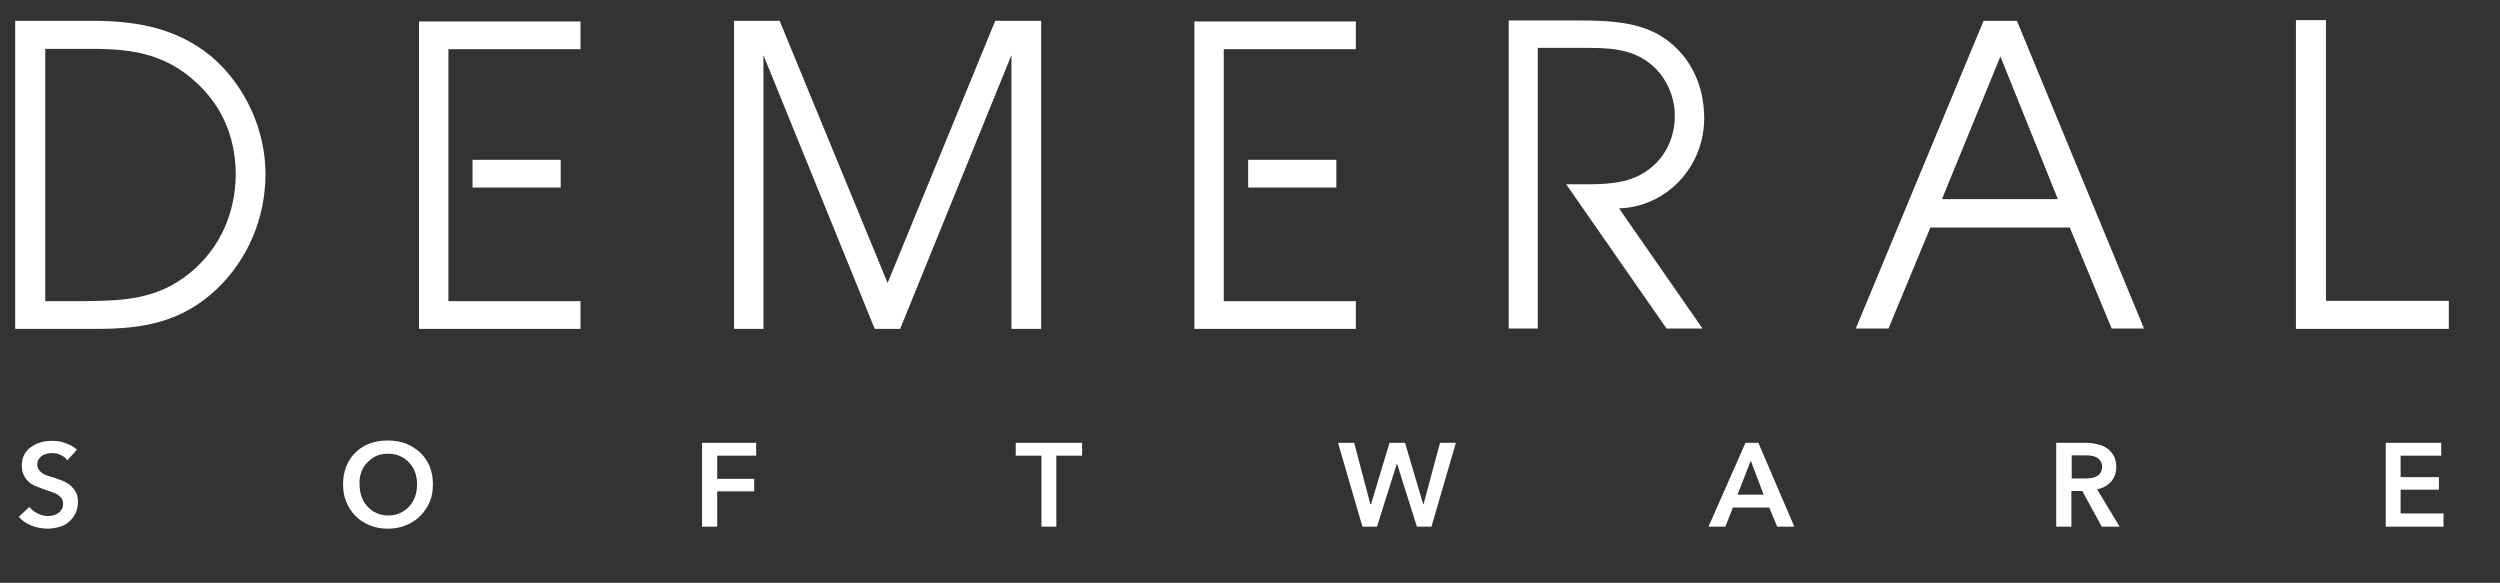
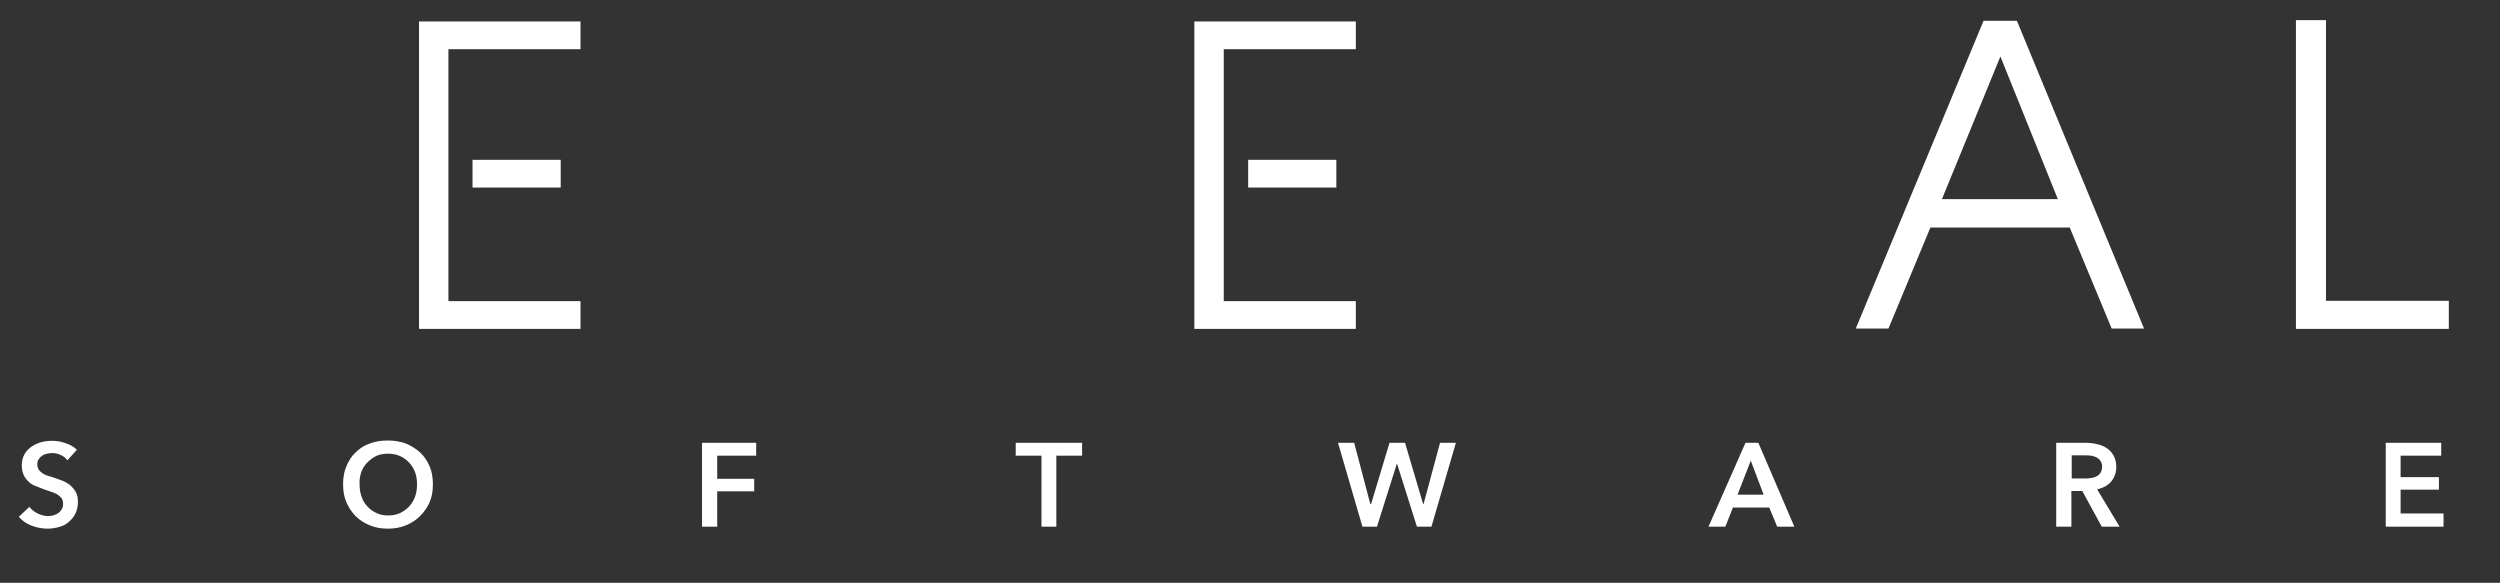
<svg xmlns="http://www.w3.org/2000/svg" xmlns:xlink="http://www.w3.org/1999/xlink" version="1.1" id="Livello_1" x="0px" y="0px" width="757.1px" height="176.5px" viewBox="0 0 757.1 176.5" style="enable-background:new 0 0 757.1 176.5;" xml:space="preserve">
  <rect x="0" y="0" width="757.1" height="176.5" fill="#333333" stroke="none" />
  <style type="text/css">
	.st0{fill:#FFFFFF;}
	.st1{clip-path:url(#SVGID_4_);fill:#FFFFFF;}
	.st2{clip-path:url(#SVGID_6_);fill:#FFFFFF;}
</style>
  <g>
    <g>
      <defs>
        <rect id="SVGID_1_" x="-20.4" y="-12.9" width="802.3" height="189.4" />
      </defs>
      <clipPath id="SVGID_2_">
        <use xlink:href="#SVGID_1_" style="overflow:visible;" />
      </clipPath>
    </g>
-     <polygon class="st0" points="315.3,99.6 315.3,6.3 301.4,6.3 268.8,85.7 236.1,6.3 222.3,6.3 222.3,99.6 231.2,99.6 231.2,16.7    264.9,99.6 272.6,99.6 306.3,16.7 306.3,99.6  " />
    <polygon class="st0" points="695.3,6.1 695.3,99.6 741.6,99.6 741.6,91.1 704.4,91.1 704.4,6.1  " />
    <g>
      <defs>
-         <rect id="SVGID_3_" x="-20.4" y="-12.9" width="802.3" height="189.4" />
-       </defs>
+         </defs>
      <clipPath id="SVGID_4_">
        <use xlink:href="#SVGID_3_" style="overflow:visible;" />
      </clipPath>
      <path class="st1" d="M57.6,82.6c-10,8.2-20.5,8.5-32.4,8.6H13.7V14.8h11.5c11.9-0.1,22.5,0.5,32.3,8.5    c9.2,7.5,13.8,17.4,13.9,29.5C71.3,64.6,66.6,75.2,57.6,82.6 M80.4,52.7c0-13.5-6.2-26.9-16.4-35.6C53.7,8.6,41.7,6.4,28.8,6.3    H4.6v93.3h24.8c13.9,0,25.6-2,36.3-12.1C75,78.6,80.4,66.1,80.4,52.7" />
    </g>
    <path class="st0" d="M605.8,17.1l17.4,43.2h-35.1L605.8,17.1z M571.9,99.5l12.7-30.6h42.2l12.7,30.6h9.8L610.8,6.3h-10.1   l-38.7,93.2H571.9z" />
    <path class="st0" d="M175.8,6.5h-48.9v93.1h48.9v-8.4h-40V14.9h40V6.5z M169.8,48.4h-26.7v8.4h26.7V48.4z" />
    <path class="st0" d="M410.6,6.5h-48.9v93.1h48.9v-8.4h-40V14.9h40V6.5z M404.7,48.4h-26.7v8.4h26.7V48.4z" />
    <g>
      <defs>
-         <rect id="SVGID_5_" x="-20.4" y="-12.9" width="802.3" height="189.4" />
-       </defs>
+         </defs>
      <clipPath id="SVGID_6_">
        <use xlink:href="#SVGID_5_" style="overflow:visible;" />
      </clipPath>
      <path class="st2" d="M465.6,14.5h13.8c6.9,0,13.9,0,19.7,4.3c5,3.6,8.1,9.9,8.1,16.2c0,8.1-4.1,14.9-11.3,18.4    c-5.8,2.7-12.9,2.4-19,2.4h-2.6l30.4,43.7h10.9l-25.3-36.4c14.2-0.4,25.8-12.4,25.8-27.3c0-10.6-4.7-19.9-13.6-25.2    c-7.3-4.2-16.5-4.4-24.8-4.4h-20.8v93.3h8.8V14.5z" />
    </g>
  </g>
  <path class="st0" d="M722.5,159.5H740v-4H727v-7.2h11.6v-3.8H727V138h12.3v-3.9h-16.8V159.5z M627.4,145v-7.1h4.1  c0.6,0,1.2,0,1.8,0.1c0.6,0.1,1.2,0.3,1.6,0.5c0.5,0.3,0.9,0.6,1.2,1.1c0.3,0.4,0.5,1,0.5,1.7c0,0.8-0.2,1.4-0.5,1.9  c-0.3,0.5-0.8,0.9-1.3,1.1c-0.5,0.3-1.1,0.4-1.7,0.5c-0.6,0.1-1.3,0.1-1.9,0.1H627.4z M622.8,159.5h4.5v-10.8h3.3l5.9,10.8h5.4  l-6.8-11.3c1.8-0.4,3.2-1.2,4.2-2.3c1-1.2,1.6-2.7,1.6-4.5c0-1.3-0.3-2.5-0.8-3.4s-1.2-1.7-2.1-2.3c-0.9-0.6-1.9-1-3-1.2  c-1.1-0.3-2.3-0.4-3.5-0.4h-8.8V159.5z M526.2,149.8l4-10.3l3.9,10.3H526.2z M517.4,159.5h5.1l2.3-5.8h11l2.4,5.8h5.2l-10.9-25.4  h-3.9L517.4,159.5z M412.6,159.5h4.4l6-19h0.1l6,19h4.4l7.4-25.4h-4.8l-5,18.6h-0.1l-5.5-18.6h-4.7l-5.6,18.6H415l-4.9-18.6h-4.9  L412.6,159.5z M315.4,159.5h4.5V138h7.8v-3.9h-20.1v3.9h7.8V159.5z M212.7,159.5h4.5v-10.7h11.2V145h-11.2v-7H229v-3.9h-16.4V159.5z   M109.4,143c0.4-1.1,1-2.1,1.8-2.9c0.8-0.8,1.7-1.5,2.7-2c1.1-0.5,2.3-0.7,3.6-0.7s2.5,0.2,3.6,0.7c1.1,0.5,2,1.1,2.8,2  c0.8,0.8,1.4,1.8,1.8,2.9c0.4,1.1,0.6,2.3,0.6,3.7c0,1.4-0.2,2.6-0.6,3.7c-0.4,1.1-1,2.1-1.8,3c-0.8,0.8-1.7,1.5-2.8,2  c-1.1,0.5-2.3,0.7-3.5,0.7c-1.3,0-2.5-0.2-3.5-0.7c-1.1-0.5-2-1.1-2.8-2c-0.8-0.8-1.4-1.8-1.8-3c-0.4-1.1-0.6-2.4-0.6-3.7  C108.8,145.4,109,144.2,109.4,143 M104.9,152.1c0.7,1.6,1.6,3,2.8,4.2c1.2,1.2,2.6,2.1,4.3,2.8c1.7,0.7,3.5,1,5.4,1  c2,0,3.8-0.3,5.5-1c1.7-0.7,3.1-1.6,4.3-2.8c1.2-1.2,2.2-2.6,2.9-4.2c0.7-1.6,1-3.4,1-5.4c0-2-0.3-3.9-1-5.5c-0.7-1.6-1.6-3-2.9-4.2  c-1.2-1.1-2.7-2-4.3-2.7c-1.7-0.6-3.5-0.9-5.5-0.9c-2,0-3.8,0.3-5.4,0.9c-1.7,0.6-3.1,1.5-4.3,2.7c-1.2,1.1-2.1,2.5-2.8,4.2  c-0.7,1.6-1,3.5-1,5.5C103.9,148.7,104.2,150.5,104.9,152.1 M23.3,136.2c-1-0.9-2.1-1.6-3.5-2c-1.3-0.5-2.6-0.7-3.9-0.7  c-1.1,0-2.3,0.1-3.4,0.4c-1.1,0.3-2.1,0.8-3,1.4c-0.9,0.6-1.6,1.4-2.1,2.3c-0.5,0.9-0.8,2-0.8,3.3c0,1.2,0.2,2.2,0.6,3  c0.4,0.8,0.9,1.5,1.5,2c0.6,0.6,1.3,1,2.1,1.3c0.8,0.3,1.5,0.6,2.3,0.9c0.8,0.3,1.5,0.5,2.3,0.8c0.7,0.2,1.3,0.5,1.9,0.8  c0.5,0.3,0.9,0.7,1.3,1.1c0.3,0.4,0.5,1,0.5,1.7c0,0.7-0.1,1.3-0.4,1.7c-0.3,0.5-0.6,0.9-1.1,1.2c-0.4,0.3-0.9,0.5-1.5,0.7  c-0.5,0.1-1.1,0.2-1.6,0.2c-1,0-2-0.3-3.1-0.8c-1-0.5-1.9-1.2-2.5-2l-3.2,3c1,1.2,2.3,2.1,3.9,2.7s3.2,0.9,4.8,0.9  c1.2,0,2.4-0.2,3.5-0.5c1.1-0.3,2.1-0.8,2.9-1.5c0.8-0.7,1.5-1.5,2-2.5c0.5-1,0.8-2.2,0.8-3.6c0-1.2-0.2-2.3-0.7-3.1  c-0.5-0.8-1.1-1.5-1.8-2.1c-0.7-0.5-1.5-1-2.4-1.3c-0.9-0.3-1.7-0.6-2.5-0.9c-0.7-0.2-1.4-0.4-2-0.6c-0.6-0.2-1.1-0.5-1.5-0.8  c-0.4-0.3-0.7-0.6-1-1c-0.2-0.4-0.4-0.9-0.4-1.5c0-0.6,0.1-1.2,0.4-1.6c0.3-0.4,0.6-0.8,1.1-1.1c0.4-0.3,0.9-0.5,1.4-0.6  c0.5-0.1,1.1-0.2,1.6-0.2c0.9,0,1.8,0.2,2.6,0.6c0.9,0.4,1.5,0.9,2,1.6L23.3,136.2z" />
</svg>